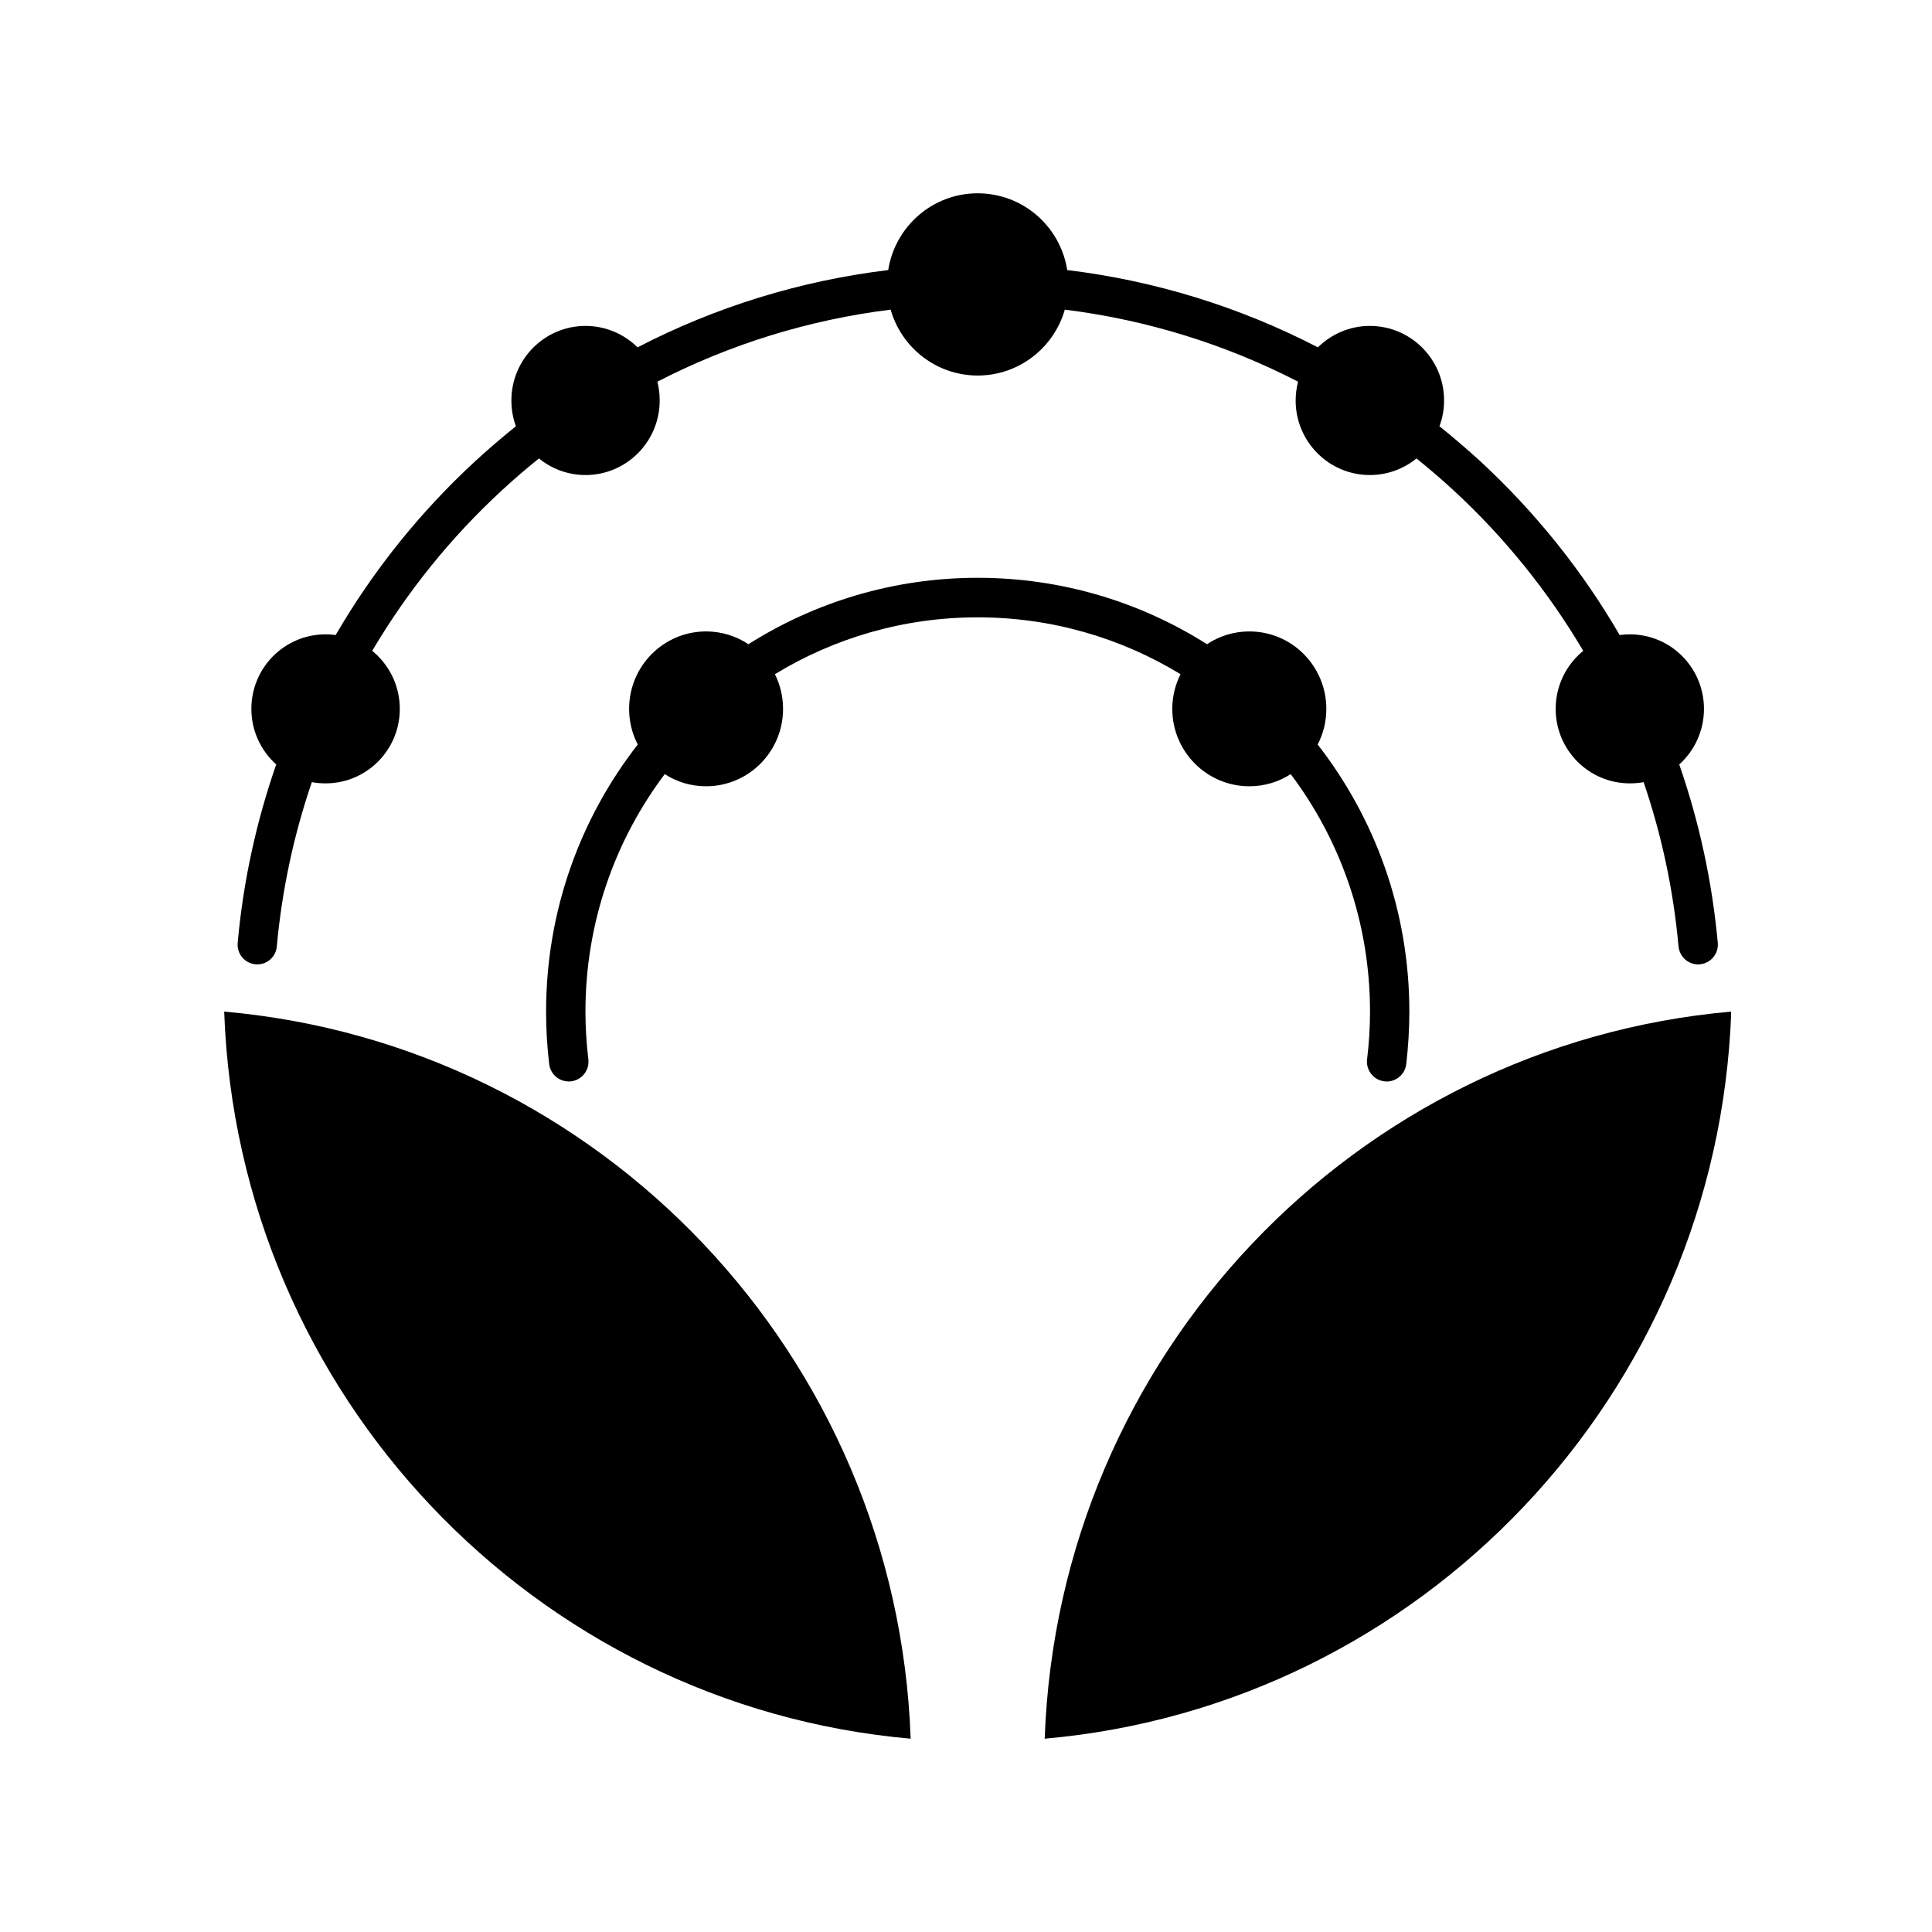
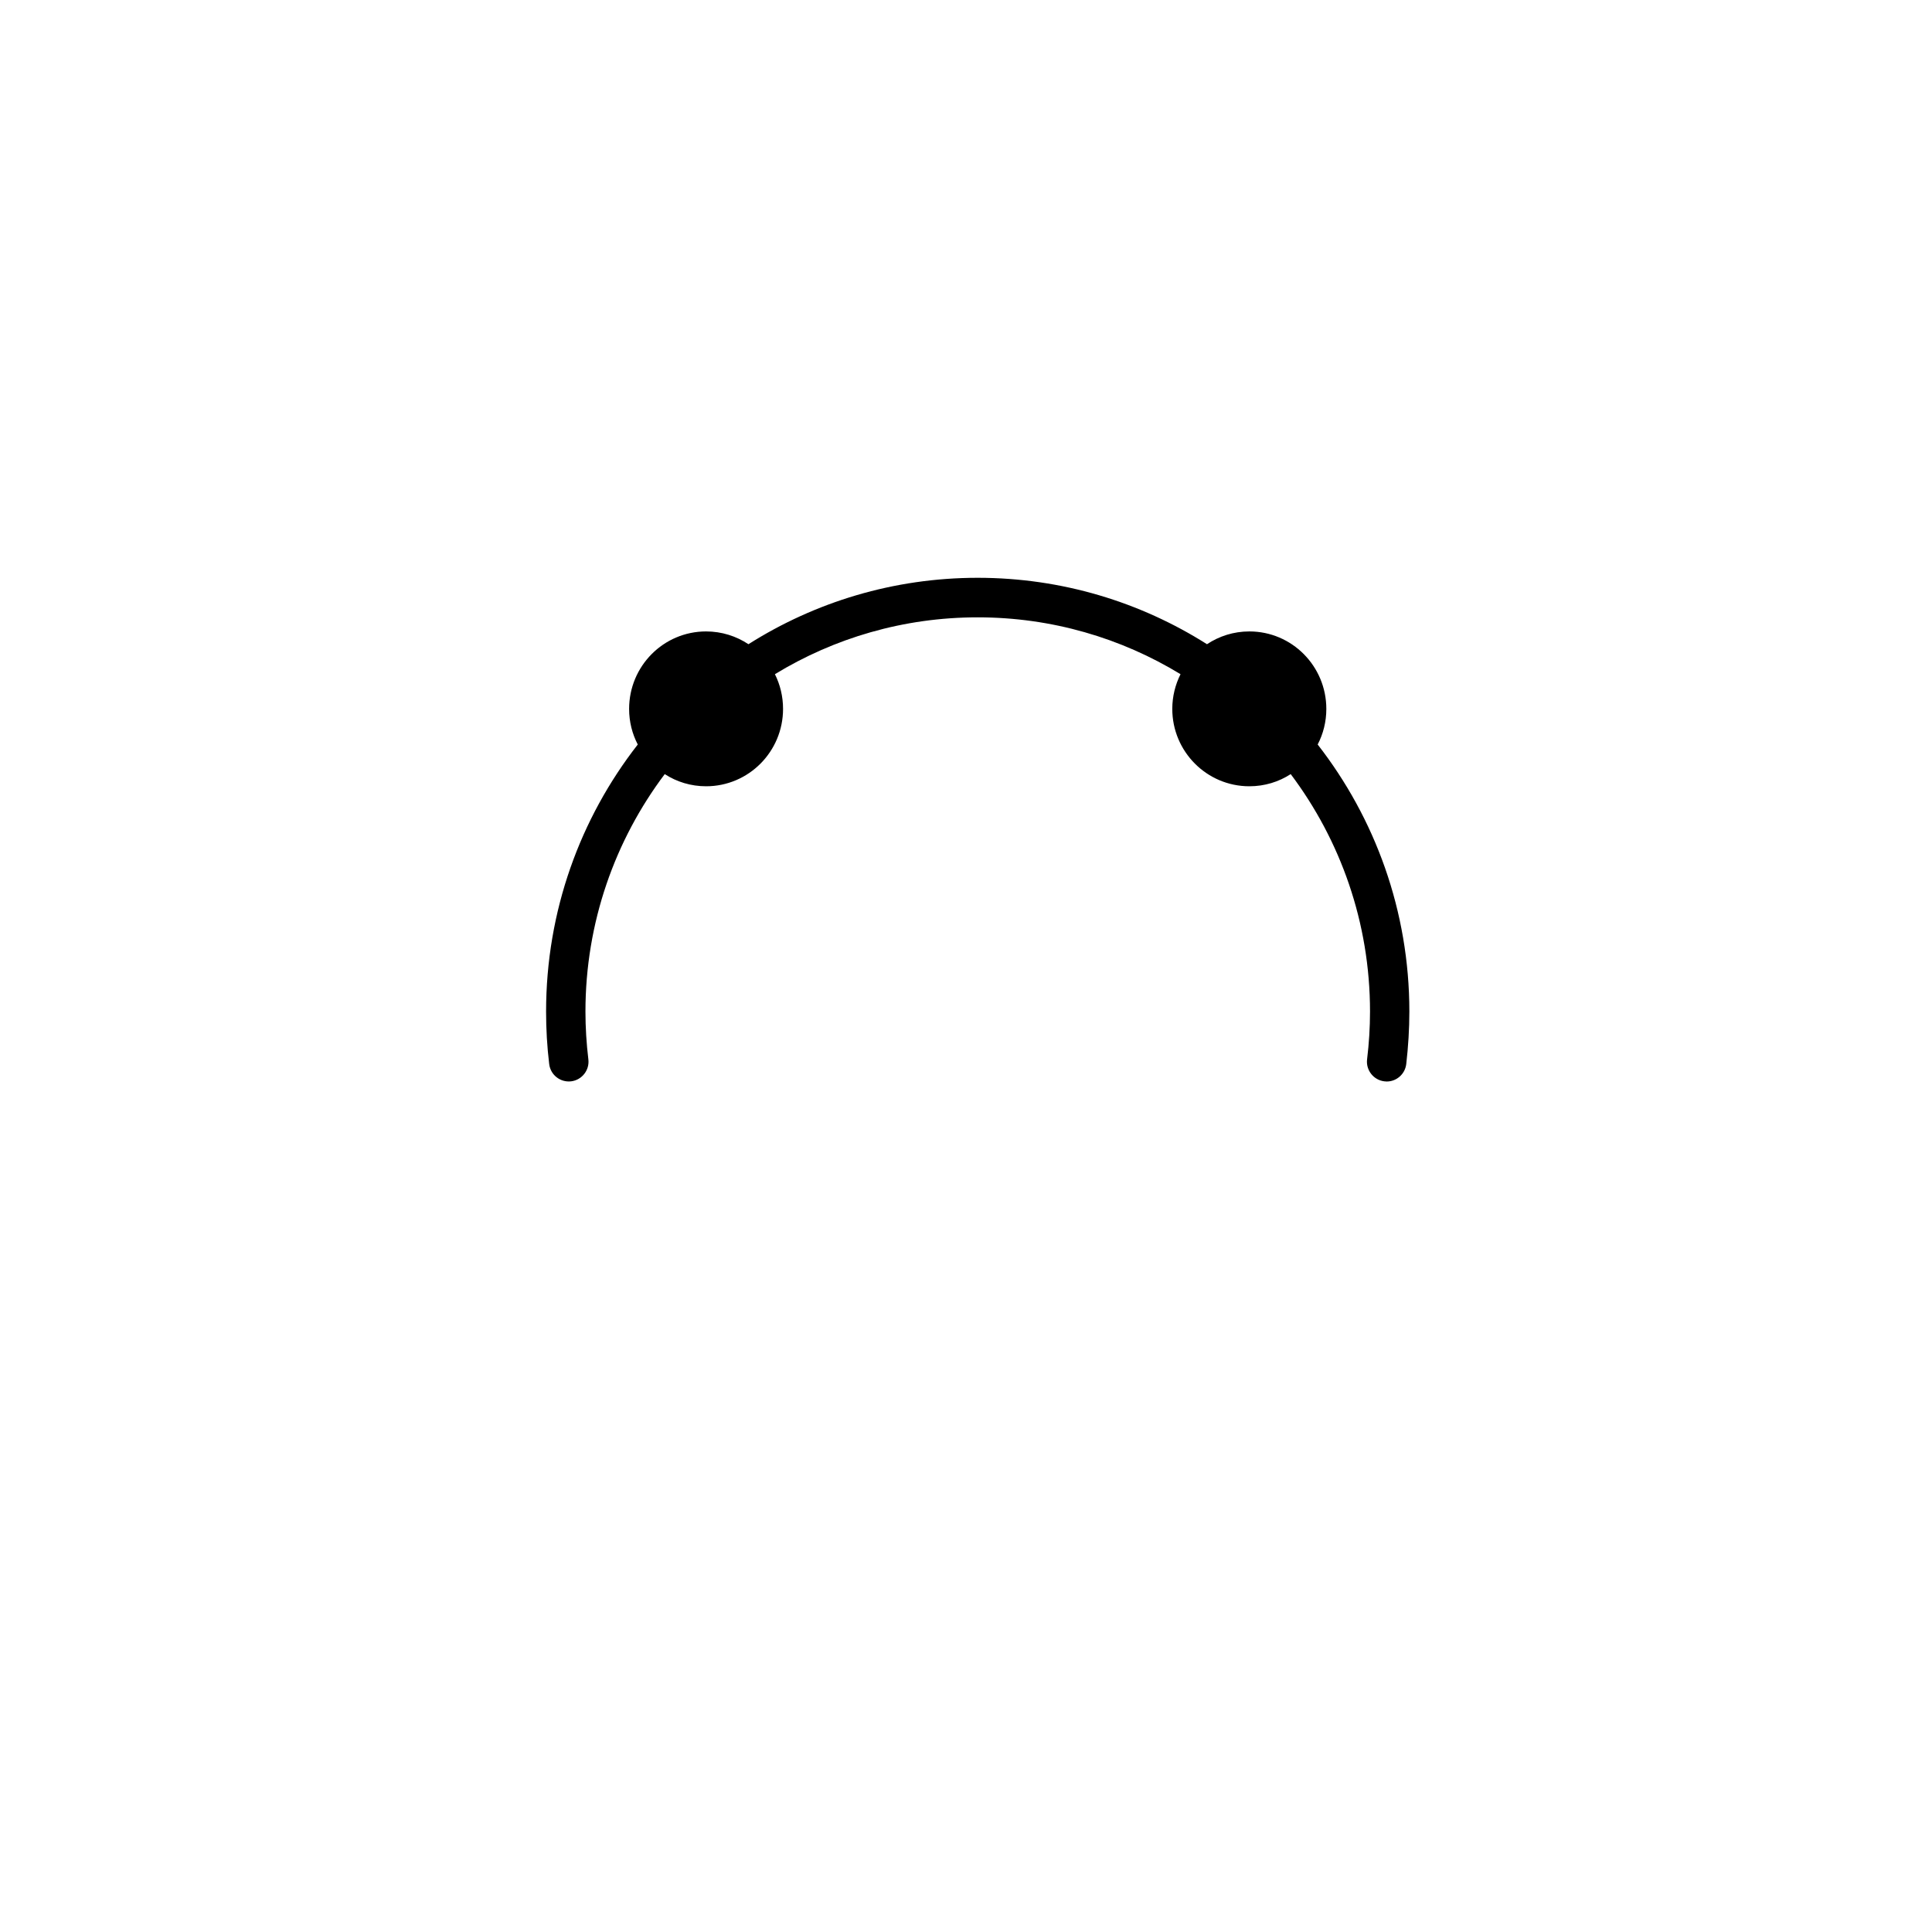
<svg xmlns="http://www.w3.org/2000/svg" version="1.0" preserveAspectRatio="xMidYMid meet" height="100" viewBox="0 0 75 75" zoomAndPan="magnify" width="100">
  <defs>
    <clipPath id="c18497a0e9">
      <path clip-rule="nonzero" d="M 40 39 L 67.199 39 L 67.199 67.5 L 40 67.5 Z M 40 39" />
    </clipPath>
    <clipPath id="a97b6592cf">
-       <path clip-rule="nonzero" d="M 8.699 39 L 36 39 L 36 67.5 L 8.699 67.5 Z M 8.699 39" />
-     </clipPath>
+       </clipPath>
    <clipPath id="6672a99857">
-       <path clip-rule="nonzero" d="M 9 7.5 L 67 7.5 L 67 38 L 9 38 Z M 9 7.5" />
-     </clipPath>
+       </clipPath>
  </defs>
  <g clip-path="url(#c18497a0e9)">
-     <path fill-rule="nonzero" fill-opacity="1" d="M 40.555 67.496 C 55.156 66.207 66.68 54.148 67.207 39.27 C 52.605 40.555 41.082 52.617 40.555 67.496 Z M 40.555 67.496" fill="#000000" />
-   </g>
+     </g>
  <g clip-path="url(#a97b6592cf)">
-     <path fill-rule="nonzero" fill-opacity="1" d="M 8.703 39.27 C 9.23 54.148 20.754 66.207 35.352 67.496 C 34.824 52.617 23.305 40.555 8.703 39.27 Z M 8.703 39.27" fill="#000000" />
-   </g>
+     </g>
  <g clip-path="url(#6672a99857)">
-     <path fill-rule="nonzero" fill-opacity="1" d="M 9.918 37.434 C 10.34 37.473 10.711 37.16 10.746 36.738 C 10.945 34.547 11.406 32.41 12.105 30.363 C 12.277 30.395 12.457 30.41 12.641 30.41 C 14.23 30.41 15.52 29.117 15.52 27.52 C 15.52 26.609 15.102 25.797 14.449 25.266 C 15.801 22.977 17.492 20.871 19.488 19.031 C 19.953 18.602 20.43 18.191 20.922 17.797 C 21.414 18.199 22.047 18.441 22.73 18.441 C 24.32 18.441 25.609 17.145 25.609 15.547 C 25.609 15.293 25.578 15.051 25.52 14.816 C 28.34 13.363 31.402 12.414 34.574 12.02 C 34.996 13.496 36.348 14.578 37.953 14.578 C 39.559 14.578 40.914 13.496 41.336 12.02 C 44.508 12.414 47.57 13.363 50.391 14.816 C 50.332 15.051 50.297 15.293 50.297 15.547 C 50.297 17.145 51.586 18.441 53.18 18.441 C 53.863 18.441 54.492 18.199 54.988 17.797 C 55.477 18.191 55.957 18.602 56.422 19.031 C 58.418 20.871 60.109 22.977 61.461 25.266 C 60.809 25.797 60.391 26.609 60.391 27.52 C 60.391 29.117 61.68 30.41 63.27 30.41 C 63.453 30.41 63.633 30.395 63.805 30.363 C 64.504 32.41 64.961 34.547 65.16 36.738 C 65.199 37.137 65.531 37.438 65.922 37.438 C 65.945 37.438 65.969 37.438 65.992 37.434 C 66.41 37.395 66.723 37.023 66.684 36.598 C 66.465 34.219 65.961 31.898 65.188 29.676 C 65.777 29.148 66.148 28.375 66.148 27.52 C 66.148 25.918 64.859 24.625 63.27 24.625 C 63.137 24.625 63.004 24.633 62.875 24.652 C 61.43 22.164 59.609 19.887 57.457 17.898 C 56.945 17.43 56.418 16.98 55.879 16.547 C 55.996 16.238 56.059 15.898 56.059 15.547 C 56.059 13.949 54.77 12.652 53.176 12.652 C 52.391 12.652 51.68 12.973 51.16 13.484 C 48.129 11.914 44.84 10.898 41.43 10.484 C 41.164 8.793 39.711 7.504 37.953 7.504 C 36.199 7.504 34.746 8.793 34.48 10.484 C 31.066 10.898 27.777 11.914 24.75 13.484 C 24.23 12.973 23.52 12.652 22.73 12.652 C 21.141 12.652 19.852 13.949 19.852 15.547 C 19.852 15.898 19.914 16.238 20.027 16.547 C 19.488 16.98 18.965 17.43 18.453 17.898 C 16.297 19.887 14.477 22.164 13.031 24.652 C 12.902 24.633 12.773 24.625 12.641 24.625 C 11.047 24.625 9.758 25.918 9.758 27.52 C 9.758 28.375 10.133 29.148 10.723 29.676 C 9.949 31.898 9.441 34.219 9.227 36.598 C 9.188 37.023 9.496 37.395 9.918 37.434 Z M 9.918 37.434" fill="#000000" />
-   </g>
+     </g>
  <path fill-rule="nonzero" fill-opacity="1" d="M 45.508 27.52 C 45.508 29.176 46.848 30.523 48.5 30.523 C 49.09 30.523 49.641 30.352 50.105 30.051 C 52.035 32.617 53.184 35.812 53.184 39.27 C 53.184 39.883 53.145 40.508 53.07 41.125 C 53.02 41.543 53.32 41.926 53.738 41.977 C 53.77 41.98 53.801 41.984 53.832 41.984 C 54.211 41.984 54.543 41.699 54.59 41.309 C 54.668 40.633 54.711 39.945 54.711 39.27 C 54.711 35.363 53.379 31.762 51.152 28.902 C 51.367 28.488 51.488 28.02 51.488 27.52 C 51.488 25.859 50.152 24.512 48.5 24.512 C 47.891 24.512 47.328 24.695 46.855 25.008 C 44.277 23.375 41.223 22.43 37.953 22.43 C 34.688 22.43 31.633 23.375 29.055 25.008 C 28.582 24.695 28.016 24.512 27.41 24.512 C 25.758 24.512 24.422 25.859 24.422 27.52 C 24.422 28.02 24.543 28.488 24.758 28.902 C 22.527 31.762 21.199 35.363 21.199 39.27 C 21.199 39.945 21.238 40.633 21.32 41.309 C 21.371 41.73 21.754 42.027 22.172 41.977 C 22.59 41.926 22.891 41.543 22.84 41.125 C 22.766 40.508 22.727 39.883 22.727 39.27 C 22.727 35.812 23.875 32.617 25.805 30.051 C 26.27 30.352 26.82 30.523 27.41 30.523 C 29.062 30.523 30.398 29.176 30.398 27.52 C 30.398 27.035 30.285 26.578 30.082 26.172 C 32.383 24.77 35.074 23.965 37.953 23.965 C 40.832 23.965 43.527 24.77 45.828 26.172 C 45.625 26.578 45.508 27.035 45.508 27.52 Z M 45.508 27.52" fill="#000000" />
</svg>